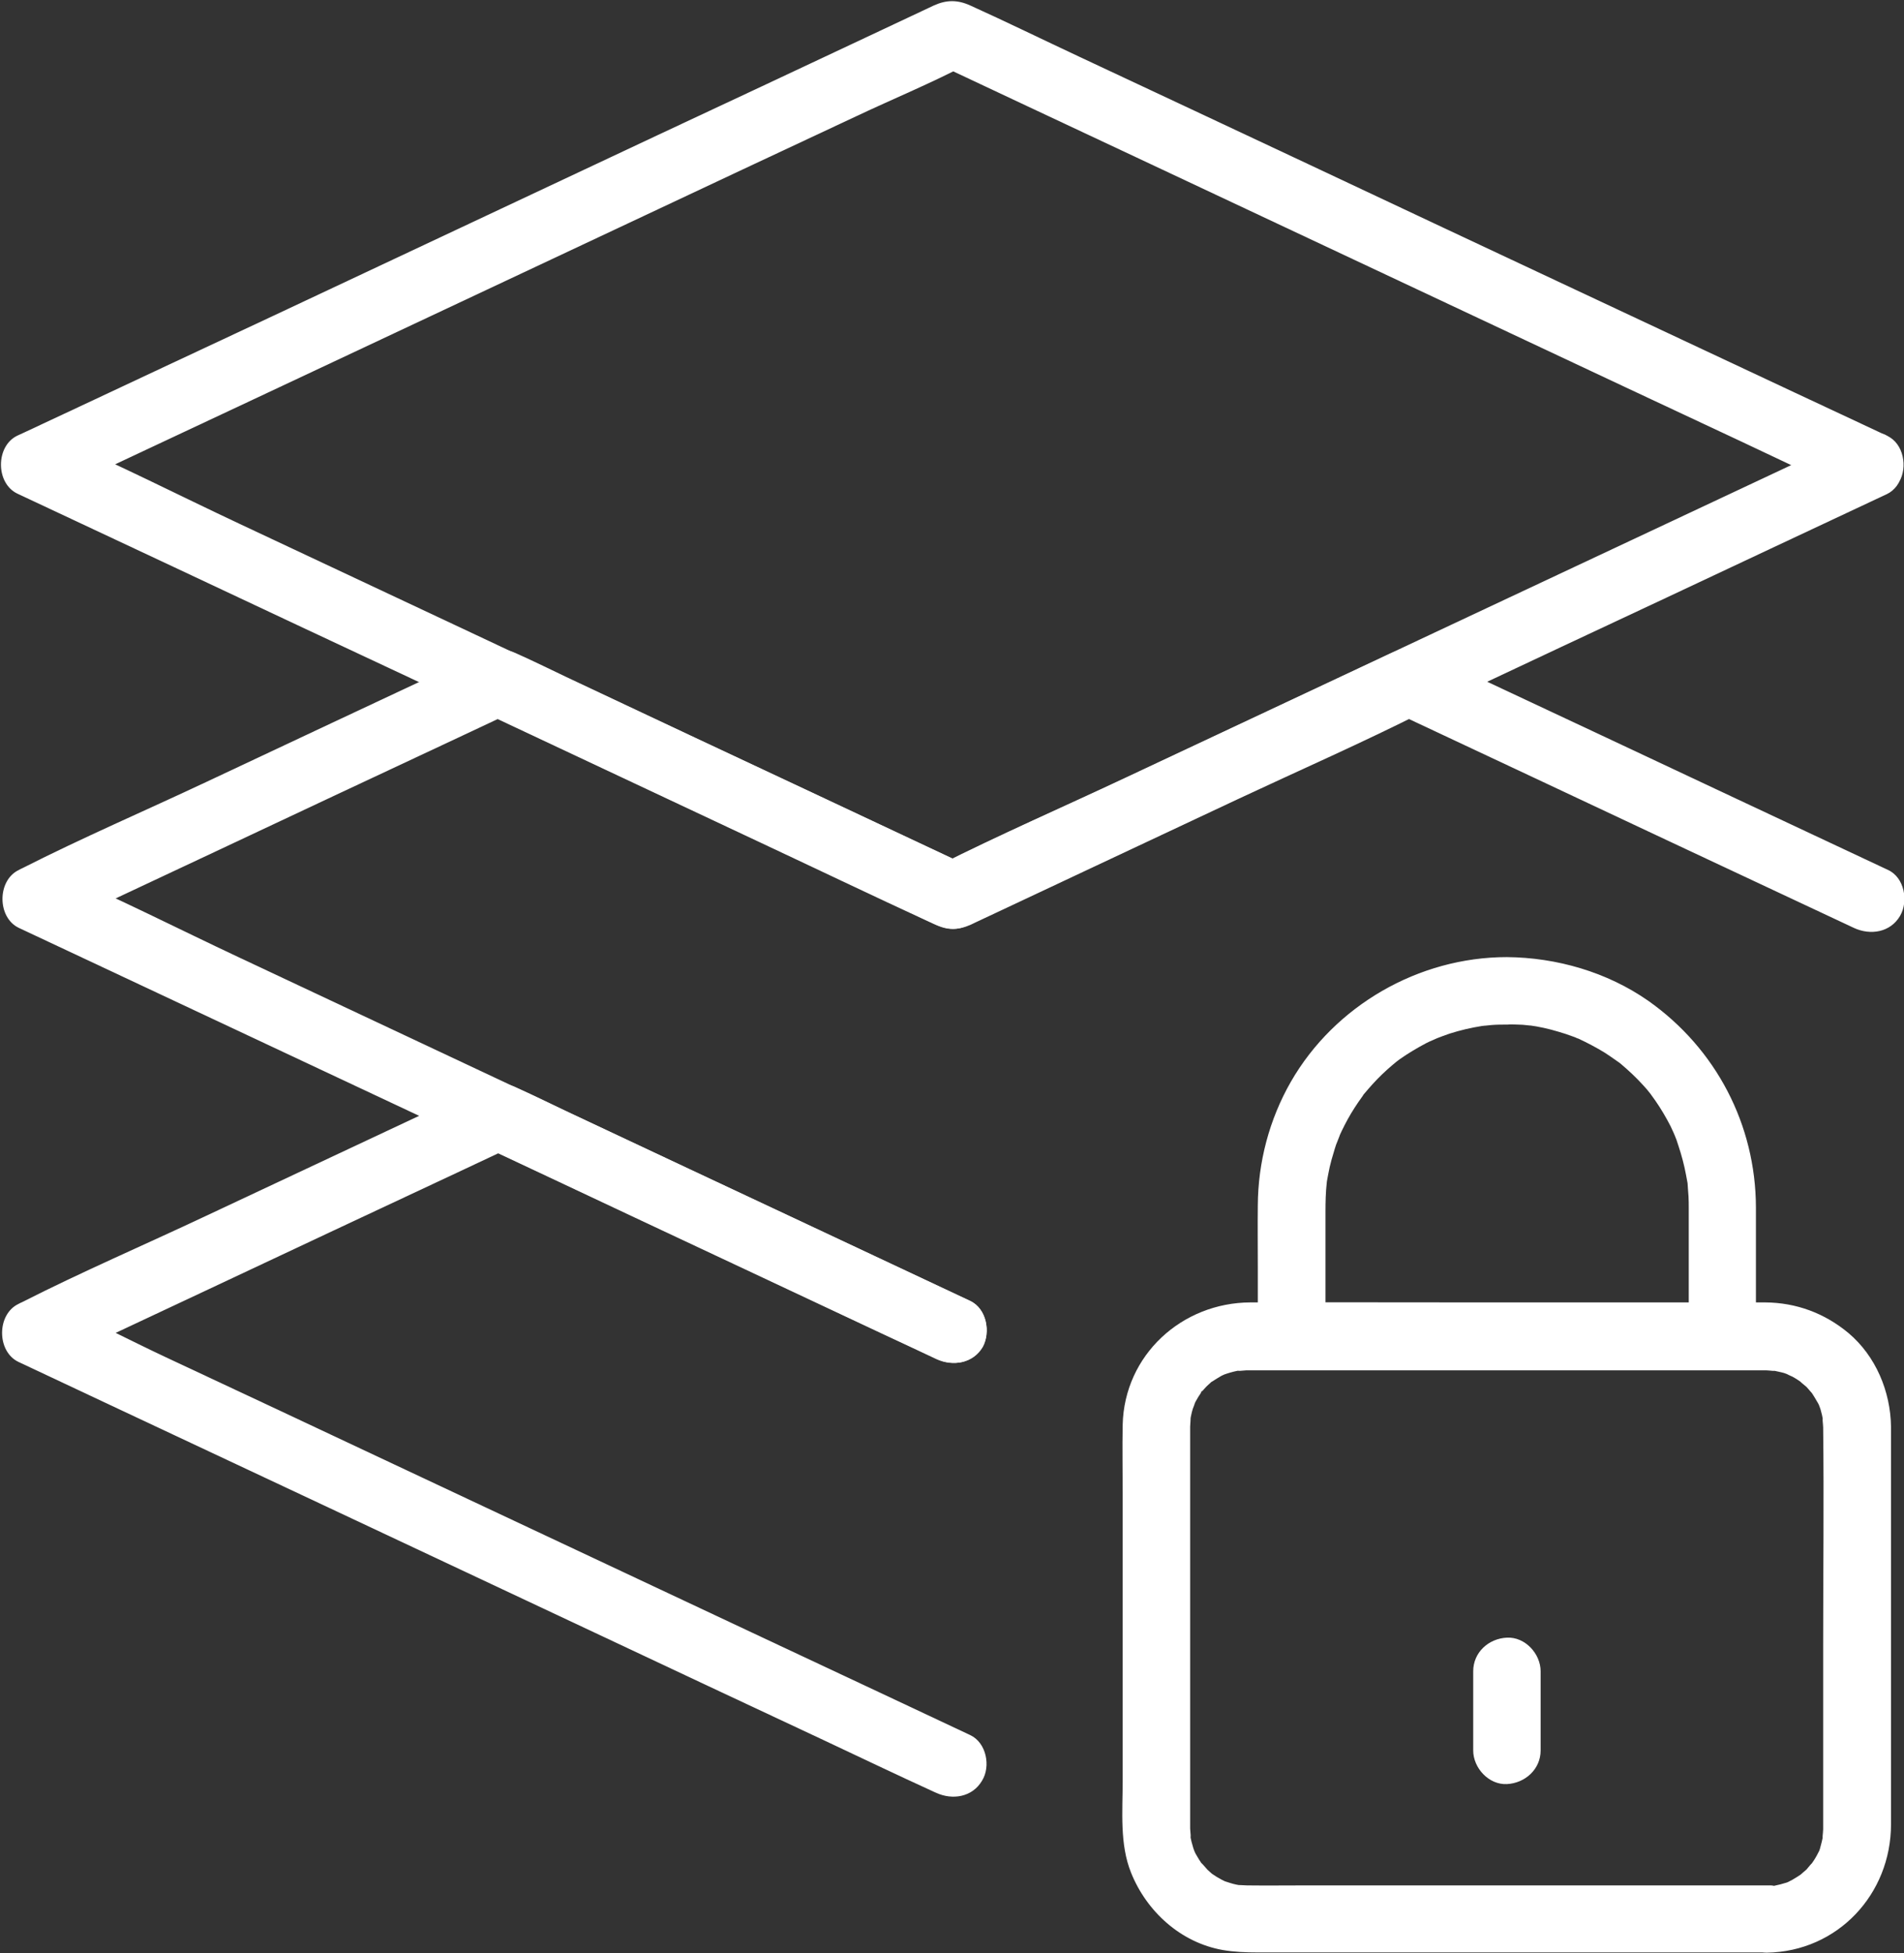
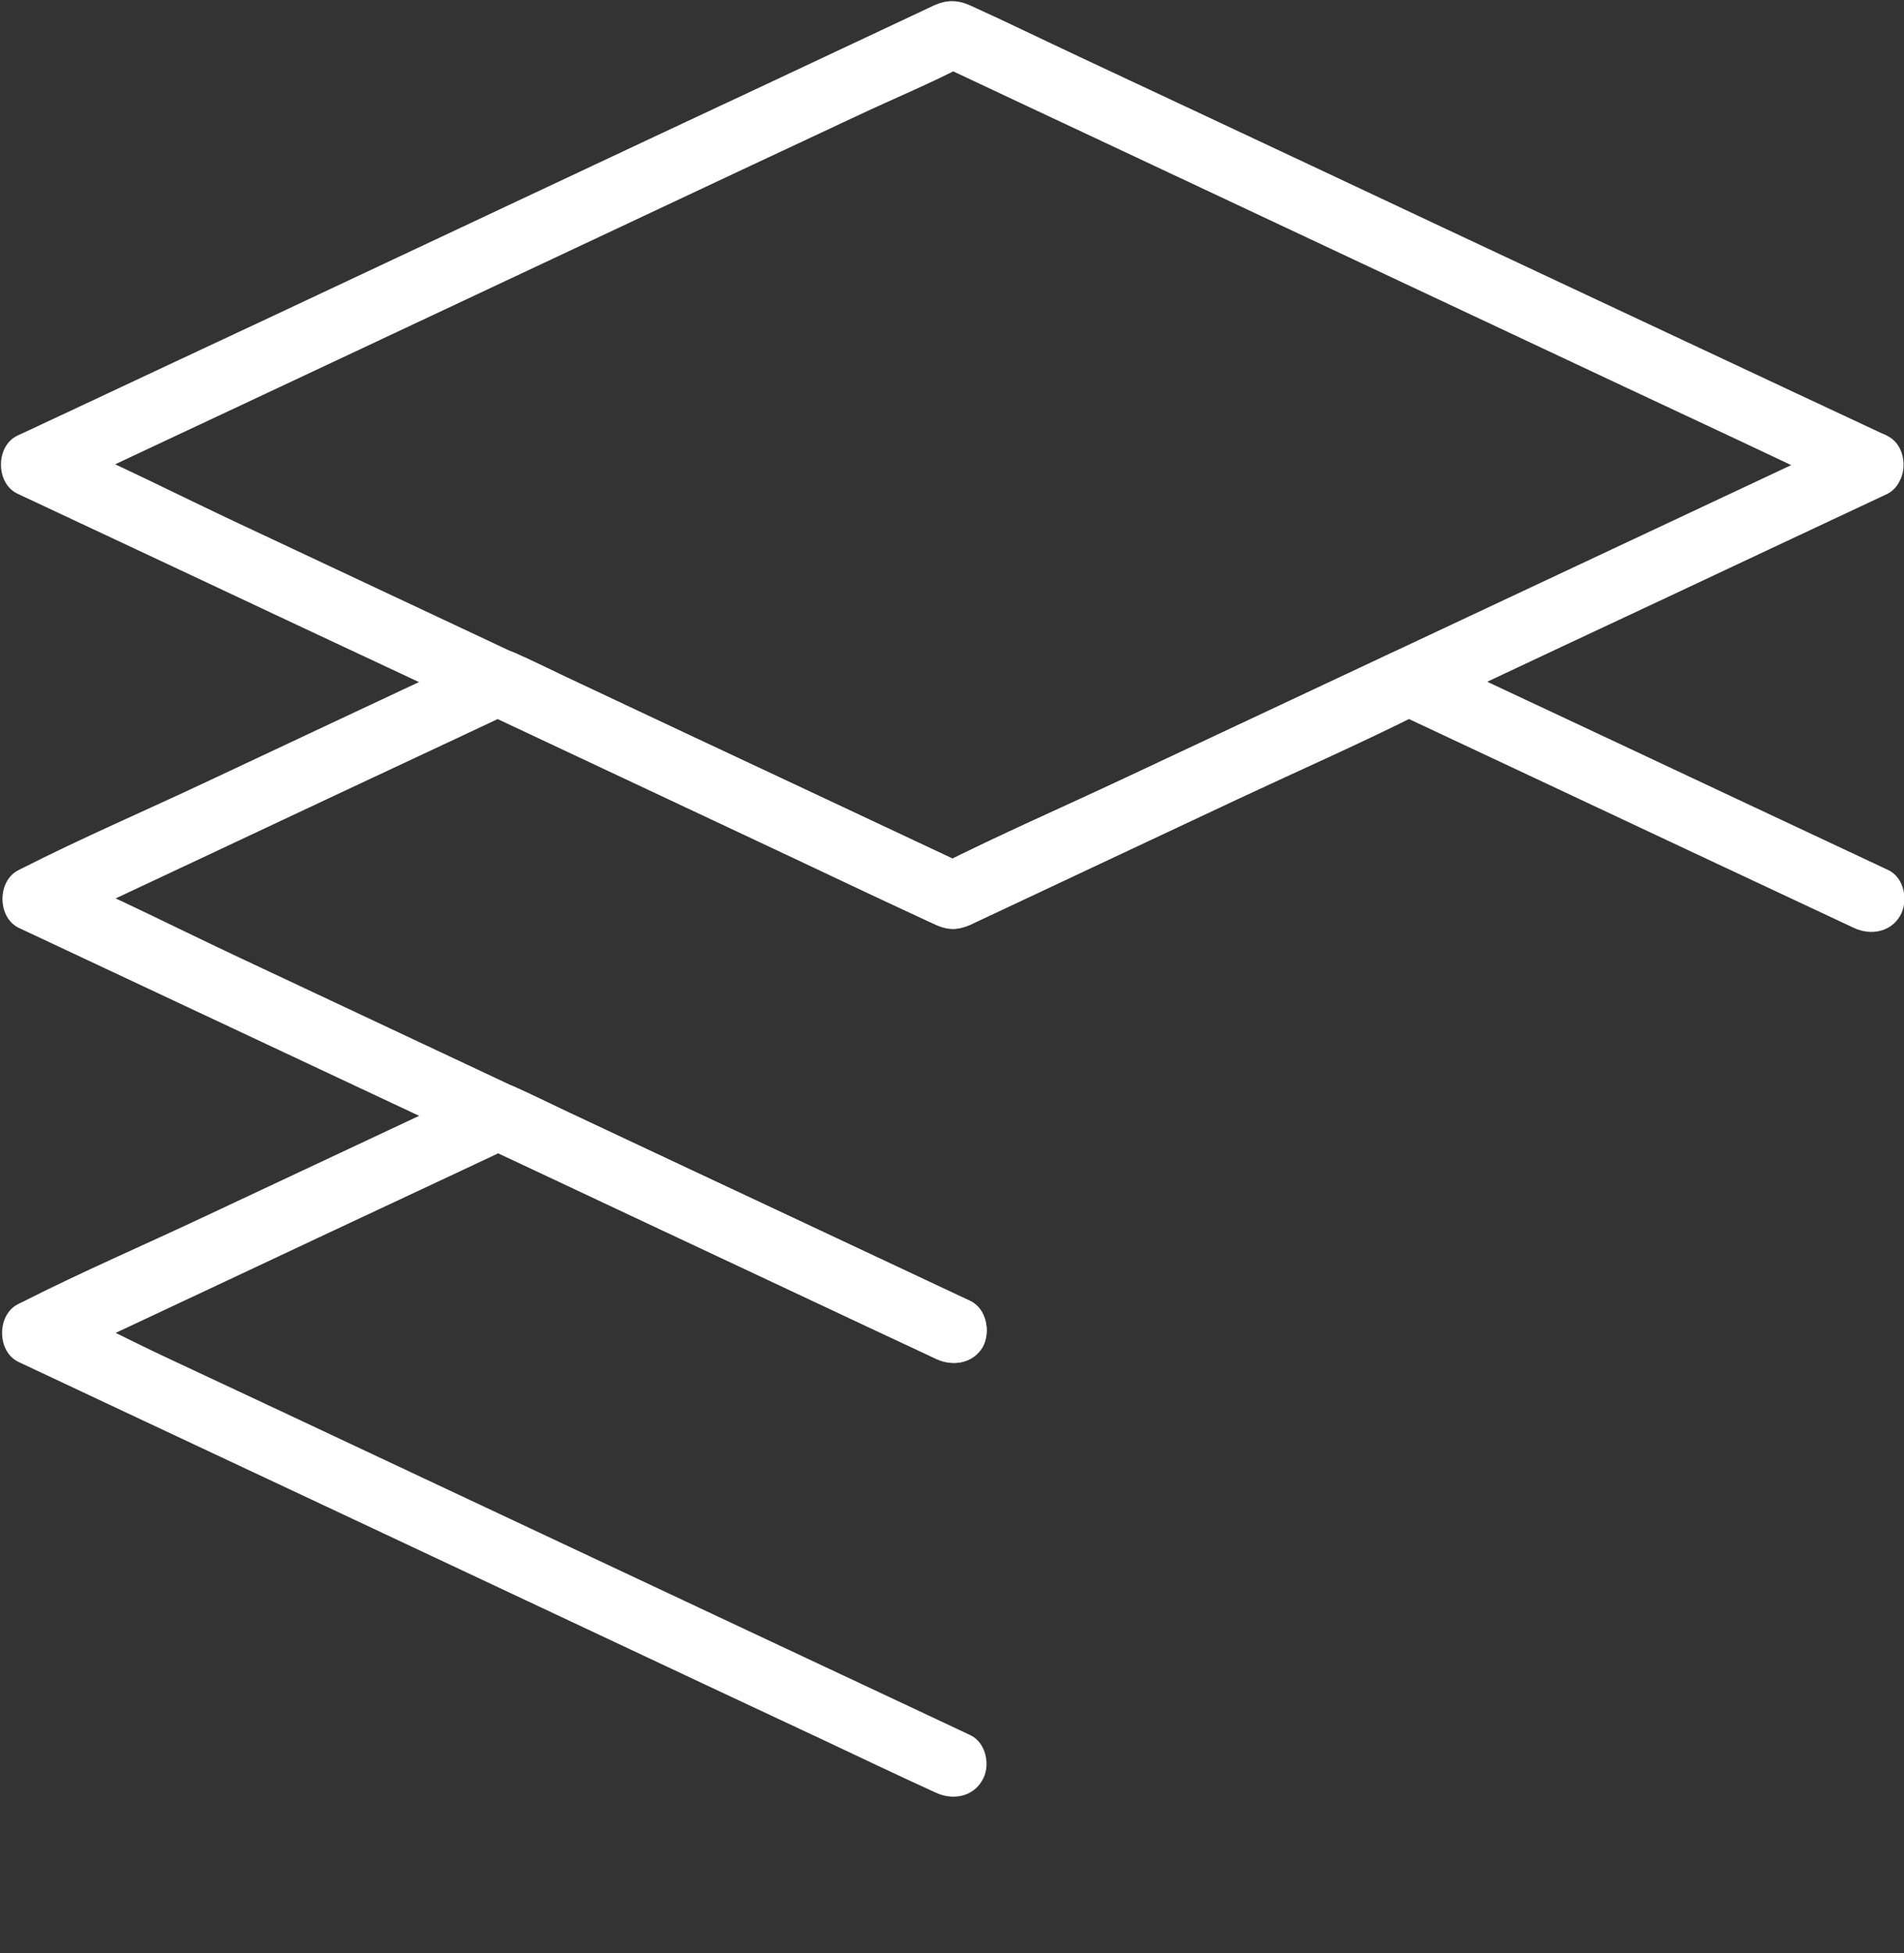
<svg xmlns="http://www.w3.org/2000/svg" width="39" height="40" viewBox="0 0 39 40" fill="none">
  <rect x="0" y="0" width="39" height="40" fill="#333333" stroke="none" />
  <g clip-path="url(#clip0_4042_2863)">
-     <path d="M36.188 38.614C34.963 38.614 33.743 38.614 32.519 38.614C30.598 38.614 28.674 38.614 26.754 38.614C26.348 38.614 25.948 38.619 25.543 38.614C25.515 38.614 25.308 38.6 25.377 38.61C25.464 38.623 25.335 38.6 25.317 38.596C25.276 38.587 25.239 38.578 25.197 38.564C25.147 38.55 25.101 38.532 25.055 38.518C25.147 38.554 25.078 38.527 25.027 38.499C24.958 38.463 24.889 38.421 24.824 38.375C24.737 38.32 24.898 38.444 24.824 38.375C24.797 38.348 24.765 38.325 24.737 38.297C24.705 38.265 24.553 38.081 24.631 38.192C24.58 38.118 24.534 38.045 24.488 37.962C24.479 37.944 24.428 37.829 24.461 37.907C24.493 37.985 24.447 37.866 24.442 37.847C24.415 37.76 24.392 37.673 24.378 37.581C24.405 37.723 24.378 37.489 24.378 37.452V37.448C24.378 37.397 24.378 37.347 24.378 37.301C24.378 35.624 24.378 33.948 24.378 32.272C24.378 31.441 24.378 30.61 24.378 29.778C24.378 29.599 24.378 29.425 24.378 29.246C24.378 29.236 24.378 29.227 24.378 29.218C24.378 29.195 24.396 28.979 24.382 29.057C24.369 29.145 24.392 29.016 24.396 28.998C24.405 28.947 24.419 28.897 24.433 28.851C24.433 28.855 24.502 28.672 24.461 28.764C24.428 28.841 24.479 28.727 24.488 28.708C24.525 28.64 24.567 28.571 24.613 28.506C24.544 28.58 24.668 28.419 24.613 28.506C24.64 28.479 24.663 28.447 24.691 28.419C24.723 28.382 24.765 28.35 24.797 28.318C24.884 28.231 24.755 28.341 24.82 28.3C24.889 28.254 24.953 28.217 25.022 28.176C25.041 28.166 25.156 28.116 25.078 28.148C24.999 28.18 25.119 28.134 25.137 28.13C25.225 28.102 25.312 28.079 25.404 28.065C25.262 28.093 25.497 28.065 25.533 28.065C25.561 28.065 25.584 28.065 25.612 28.065C25.8 28.065 25.989 28.065 26.178 28.065C26.942 28.065 27.707 28.065 28.471 28.065C30.446 28.065 32.426 28.065 34.402 28.065C34.954 28.065 35.507 28.065 36.059 28.065C36.096 28.065 36.133 28.065 36.17 28.065C36.221 28.065 36.441 28.093 36.303 28.065C36.382 28.084 36.465 28.098 36.543 28.12C36.58 28.134 36.621 28.148 36.658 28.162C36.52 28.111 36.695 28.185 36.713 28.194C36.782 28.231 36.851 28.277 36.916 28.323C36.801 28.24 36.976 28.382 37.003 28.405C37.035 28.437 37.164 28.598 37.086 28.492C37.146 28.575 37.192 28.658 37.243 28.745C37.257 28.768 37.293 28.864 37.247 28.745C37.261 28.782 37.275 28.819 37.289 28.86C37.312 28.938 37.33 29.016 37.344 29.099C37.316 28.965 37.344 29.181 37.344 29.236C37.362 30.711 37.344 32.189 37.344 33.668C37.344 34.587 37.344 35.51 37.344 36.428C37.344 36.704 37.344 36.984 37.344 37.259C37.344 37.319 37.344 37.383 37.344 37.443C37.344 37.452 37.344 37.457 37.344 37.466C37.344 37.517 37.316 37.733 37.344 37.595C37.325 37.687 37.303 37.774 37.279 37.861C37.27 37.898 37.215 38.017 37.27 37.893C37.252 37.93 37.233 37.967 37.215 37.999C37.178 38.068 37.132 38.137 37.086 38.201C37.169 38.086 37.026 38.261 37.003 38.288C36.971 38.32 36.81 38.449 36.916 38.371C36.851 38.417 36.782 38.458 36.713 38.499C36.676 38.518 36.644 38.536 36.607 38.554C36.722 38.499 36.63 38.545 36.603 38.554C36.515 38.582 36.428 38.605 36.336 38.623C36.23 38.646 36.441 38.623 36.336 38.623C36.294 38.61 36.239 38.614 36.188 38.614C35.829 38.619 35.479 38.926 35.498 39.303C35.516 39.67 35.801 39.996 36.188 39.992C37.643 39.969 38.734 38.793 38.734 37.361C38.734 36.708 38.734 36.052 38.734 35.4C38.734 33.507 38.734 31.62 38.734 29.728C38.734 29.558 38.734 29.393 38.734 29.223C38.725 28.497 38.421 27.771 37.86 27.299C37.372 26.894 36.791 26.678 36.156 26.674C35.99 26.674 35.825 26.674 35.659 26.674C33.84 26.674 32.021 26.674 30.202 26.674C28.674 26.674 27.145 26.669 25.616 26.674C24.207 26.678 23.029 27.753 22.996 29.181C22.987 29.654 22.996 30.132 22.996 30.605C22.996 32.561 22.996 34.518 22.996 36.474C22.996 37.094 22.932 37.769 23.167 38.352C23.485 39.147 24.184 39.785 25.045 39.937C25.285 39.978 25.52 39.987 25.759 39.987C27.421 39.987 29.088 39.987 30.75 39.987C32.463 39.987 34.181 39.987 35.894 39.987C35.99 39.987 36.092 39.987 36.188 39.987C36.547 39.987 36.897 39.67 36.879 39.298C36.861 38.931 36.575 38.614 36.188 38.614Z" fill="white" />
-     <path d="M30.866 19.602C29.061 19.602 27.338 20.594 26.441 22.155C25.999 22.927 25.768 23.804 25.764 24.69C25.759 25.103 25.764 25.521 25.764 25.935C25.764 26.412 25.764 26.89 25.764 27.363C25.764 27.735 26.081 28.052 26.454 28.052C27.449 28.052 28.444 28.052 29.443 28.052C31.022 28.052 32.601 28.052 34.181 28.052C34.544 28.052 34.913 28.052 35.277 28.052C35.65 28.052 35.967 27.735 35.967 27.363C35.967 26.486 35.967 25.608 35.967 24.731C35.963 23.032 35.148 21.475 33.762 20.497C32.919 19.909 31.888 19.611 30.866 19.602C30.506 19.597 30.156 19.919 30.175 20.291C30.193 20.667 30.479 20.975 30.866 20.979C30.971 20.979 31.077 20.984 31.188 20.988C31.234 20.993 31.459 21.016 31.317 20.998C31.524 21.025 31.727 21.071 31.925 21.131C32.021 21.158 32.118 21.191 32.215 21.227C32.252 21.241 32.293 21.255 32.33 21.273C32.21 21.227 32.311 21.264 32.334 21.273C32.519 21.36 32.694 21.452 32.868 21.558C32.951 21.613 33.034 21.668 33.117 21.728C33.14 21.742 33.218 21.806 33.122 21.728C33.154 21.751 33.186 21.778 33.214 21.801C33.366 21.93 33.513 22.068 33.647 22.215C33.716 22.288 33.78 22.366 33.84 22.444C33.757 22.339 33.886 22.509 33.909 22.545C34.024 22.711 34.126 22.885 34.218 23.064C34.241 23.11 34.259 23.156 34.282 23.202C34.296 23.234 34.346 23.358 34.296 23.234C34.328 23.308 34.356 23.386 34.379 23.464C34.443 23.657 34.498 23.859 34.535 24.061C34.544 24.111 34.554 24.162 34.563 24.212C34.581 24.332 34.554 24.047 34.568 24.249C34.572 24.332 34.581 24.419 34.586 24.502C34.591 24.58 34.591 24.663 34.591 24.741C34.591 25.186 34.591 25.631 34.591 26.077C34.591 26.509 34.591 26.94 34.591 27.372C34.821 27.142 35.051 26.913 35.281 26.683C34.287 26.683 33.292 26.683 32.293 26.683C30.714 26.683 29.134 26.683 27.555 26.683C27.191 26.683 26.823 26.683 26.459 26.683C26.689 26.913 26.919 27.142 27.15 27.372C27.15 26.522 27.15 25.668 27.15 24.819C27.15 24.616 27.154 24.419 27.177 24.217C27.191 24.098 27.15 24.378 27.182 24.18C27.191 24.139 27.196 24.098 27.205 24.056C27.223 23.955 27.246 23.854 27.274 23.753C27.297 23.675 27.32 23.597 27.343 23.519C27.357 23.468 27.375 23.422 27.394 23.377C27.403 23.349 27.486 23.152 27.426 23.285C27.5 23.119 27.582 22.959 27.675 22.802C27.721 22.724 27.771 22.651 27.822 22.573C27.85 22.532 27.882 22.49 27.91 22.449C27.992 22.329 27.845 22.518 27.946 22.398C28.061 22.261 28.181 22.127 28.31 22.003C28.375 21.939 28.444 21.88 28.508 21.824C28.545 21.792 28.586 21.76 28.623 21.728C28.531 21.801 28.642 21.714 28.674 21.691C28.844 21.572 29.028 21.462 29.212 21.365C29.259 21.342 29.305 21.319 29.351 21.301C29.378 21.287 29.544 21.218 29.41 21.273C29.507 21.236 29.599 21.2 29.696 21.168C29.912 21.099 30.133 21.048 30.359 21.012C30.387 21.007 30.493 20.998 30.364 21.012C30.428 21.007 30.488 20.998 30.552 20.993C30.658 20.984 30.764 20.984 30.875 20.984C31.234 20.984 31.584 20.667 31.565 20.295C31.538 19.919 31.252 19.602 30.866 19.602Z" fill="white" />
-     <path d="M30.176 34.229C30.176 34.77 30.176 35.308 30.176 35.85C30.176 36.208 30.494 36.557 30.866 36.539C31.239 36.52 31.557 36.236 31.557 35.85C31.557 35.308 31.557 34.77 31.557 34.229C31.557 33.87 31.239 33.521 30.866 33.54C30.489 33.558 30.176 33.843 30.176 34.229Z" fill="white" />
    <path d="M37.967 8.926C36.913 9.422 35.863 9.913 34.809 10.409C33.11 11.208 31.411 12.003 29.712 12.802C29.081 13.1 28.45 13.394 27.814 13.693C26.217 14.441 24.619 15.194 23.021 15.943C21.76 16.535 20.475 17.096 19.232 17.72C19.209 17.73 19.19 17.739 19.167 17.753C19.398 17.753 19.632 17.753 19.863 17.753C18.799 17.252 17.74 16.756 16.676 16.255C14.991 15.466 13.31 14.676 11.625 13.886C10.999 13.592 10.373 13.298 9.751 13.004C8.13 12.242 6.514 11.484 4.893 10.722C3.641 10.134 2.402 9.5 1.136 8.958C1.113 8.949 1.095 8.94 1.072 8.926C1.072 9.321 1.072 9.72 1.072 10.115C1.693 9.821 2.315 9.532 2.936 9.238C4.438 8.535 5.939 7.828 7.435 7.126C9.245 6.276 11.05 5.426 12.859 4.577C14.42 3.842 15.986 3.107 17.547 2.377C18.306 2.019 19.089 1.697 19.83 1.307C19.84 1.302 19.853 1.298 19.863 1.293C19.632 1.293 19.398 1.293 19.167 1.293C19.789 1.587 20.41 1.876 21.032 2.17C22.533 2.873 24.034 3.58 25.531 4.283C27.34 5.133 29.145 5.982 30.955 6.832C32.516 7.566 34.081 8.301 35.642 9.031C36.402 9.39 37.162 9.752 37.926 10.101C37.935 10.106 37.949 10.111 37.958 10.115C38.294 10.271 38.704 10.207 38.902 9.867C39.077 9.569 38.994 9.082 38.654 8.926C38.023 8.632 37.392 8.333 36.761 8.04C35.265 7.337 33.764 6.634 32.267 5.932C30.444 5.077 28.625 4.223 26.802 3.364C25.241 2.63 23.68 1.899 22.114 1.165C21.368 0.816 20.627 0.453 19.876 0.113C19.614 -0.006 19.388 -0.006 19.126 0.113C19.043 0.15 18.965 0.191 18.882 0.228C18.495 0.411 18.108 0.591 17.721 0.774C16.303 1.44 14.89 2.106 13.472 2.767C11.667 3.617 9.862 4.462 8.057 5.312C6.427 6.079 4.797 6.845 3.162 7.608C2.269 8.026 1.376 8.448 0.478 8.866C0.436 8.885 0.395 8.903 0.358 8.921C-0.093 9.133 -0.093 9.899 0.358 10.111C1.426 10.611 2.49 11.112 3.558 11.612C5.248 12.407 6.938 13.201 8.628 13.991C9.268 14.29 9.903 14.593 10.543 14.891C12.155 15.649 13.771 16.407 15.382 17.165C16.626 17.748 17.86 18.34 19.107 18.914C19.264 18.988 19.416 19.043 19.596 19.02C19.711 19.006 19.807 18.96 19.909 18.914C20.065 18.841 20.217 18.767 20.369 18.698C21.032 18.386 21.7 18.074 22.363 17.762C24.094 16.949 25.83 16.136 27.561 15.323C28.243 15.006 28.92 14.685 29.601 14.368C31.116 13.656 32.626 12.944 34.141 12.237C35.564 11.566 36.987 10.901 38.414 10.23C38.492 10.193 38.571 10.157 38.649 10.12C38.985 9.959 39.072 9.477 38.898 9.178C38.709 8.825 38.308 8.765 37.967 8.926Z" fill="white" />
    <path d="M19.871 26.642C18.807 26.142 17.748 25.646 16.684 25.145C14.999 24.355 13.319 23.565 11.633 22.775C11.007 22.481 10.381 22.188 9.759 21.894C8.139 21.131 6.522 20.373 4.902 19.611C3.649 19.023 2.411 18.39 1.144 17.848C1.121 17.838 1.103 17.829 1.08 17.816C1.08 18.21 1.08 18.61 1.08 19.005C2.148 18.504 3.212 18.004 4.28 17.503C5.979 16.704 7.678 15.905 9.377 15.111C9.769 14.927 10.16 14.743 10.551 14.559C10.321 14.559 10.086 14.559 9.856 14.559C10.92 15.06 11.979 15.556 13.042 16.057C14.723 16.846 16.399 17.632 18.08 18.422C18.443 18.592 18.807 18.771 19.171 18.936C19.429 19.051 19.631 19.051 19.889 18.936C19.926 18.918 19.968 18.899 20.004 18.881C20.193 18.794 20.382 18.702 20.571 18.615C22.168 17.861 23.771 17.113 25.369 16.36C26.626 15.772 27.901 15.212 29.14 14.587C29.158 14.578 29.181 14.569 29.2 14.559C28.969 14.559 28.734 14.559 28.504 14.559C29.572 15.06 30.636 15.561 31.704 16.061C33.403 16.86 35.102 17.659 36.801 18.454C37.193 18.638 37.584 18.821 37.976 19.005C38.312 19.161 38.722 19.097 38.92 18.757C39.094 18.459 39.012 17.972 38.671 17.816C37.603 17.315 36.539 16.814 35.471 16.314C33.772 15.515 32.073 14.716 30.374 13.921C29.987 13.742 29.605 13.554 29.218 13.379C28.965 13.264 28.758 13.255 28.5 13.375C28.467 13.389 28.435 13.407 28.403 13.421C28.223 13.508 28.039 13.591 27.86 13.678C26.257 14.431 24.655 15.184 23.057 15.933C21.791 16.53 20.497 17.085 19.249 17.724C19.226 17.733 19.208 17.742 19.185 17.756C19.415 17.756 19.65 17.756 19.88 17.756C18.803 17.251 17.73 16.745 16.652 16.24C14.967 15.45 13.282 14.661 11.601 13.866C11.256 13.701 10.911 13.531 10.56 13.375C10.238 13.232 9.99 13.31 9.709 13.444C9.506 13.535 9.308 13.632 9.105 13.724C7.48 14.486 5.855 15.248 4.234 16.011C2.977 16.603 1.692 17.154 0.454 17.783C0.431 17.793 0.412 17.802 0.389 17.816C-0.062 18.027 -0.062 18.794 0.389 19.005C1.444 19.501 2.493 19.992 3.548 20.488C5.247 21.287 6.946 22.082 8.645 22.881C9.276 23.18 9.907 23.473 10.542 23.772C12.14 24.52 13.738 25.274 15.335 26.022C16.597 26.615 17.859 27.216 19.125 27.799C19.148 27.809 19.166 27.818 19.189 27.832C19.526 27.988 19.935 27.924 20.133 27.584C20.294 27.285 20.207 26.803 19.871 26.642Z" fill="white" />
    <path d="M19.872 35.535C19.251 35.242 18.629 34.952 18.007 34.658C16.506 33.956 15.005 33.248 13.509 32.546C11.699 31.696 9.894 30.847 8.085 29.997C6.524 29.262 4.958 28.527 3.397 27.797C2.642 27.444 1.892 27.04 1.114 26.727C1.104 26.723 1.09 26.718 1.081 26.713C1.081 27.108 1.081 27.508 1.081 27.903C2.15 27.402 3.213 26.902 4.281 26.401C5.98 25.602 7.68 24.803 9.379 24.009C9.77 23.825 10.161 23.641 10.553 23.457C10.322 23.457 10.088 23.457 9.857 23.457C10.907 23.949 11.957 24.445 13.002 24.936C14.674 25.721 16.35 26.507 18.021 27.292C18.408 27.471 18.795 27.655 19.177 27.834C19.513 27.99 19.923 27.926 20.121 27.586C20.296 27.288 20.213 26.801 19.872 26.645C18.795 26.139 17.722 25.634 16.644 25.129C14.959 24.339 13.274 23.549 11.593 22.755C11.248 22.589 10.903 22.419 10.553 22.263C10.23 22.121 9.982 22.199 9.701 22.332C9.498 22.424 9.3 22.521 9.098 22.612C7.472 23.375 5.847 24.137 4.226 24.899C2.969 25.492 1.684 26.043 0.446 26.672C0.423 26.681 0.404 26.691 0.381 26.704C-0.07 26.916 -0.07 27.682 0.381 27.894C1.003 28.188 1.625 28.477 2.246 28.771C3.747 29.474 5.248 30.181 6.745 30.883C8.554 31.733 10.359 32.583 12.169 33.432C13.73 34.167 15.295 34.902 16.856 35.632C17.616 35.99 18.376 36.353 19.14 36.702C19.149 36.707 19.163 36.711 19.172 36.716C19.508 36.872 19.918 36.808 20.116 36.468C20.296 36.178 20.208 35.692 19.872 35.535Z" fill="white" />
  </g>
  <defs>
    <clipPath id="clip0_4042_2863">
      <rect width="39" height="40" fill="white" />
    </clipPath>
  </defs>
</svg>